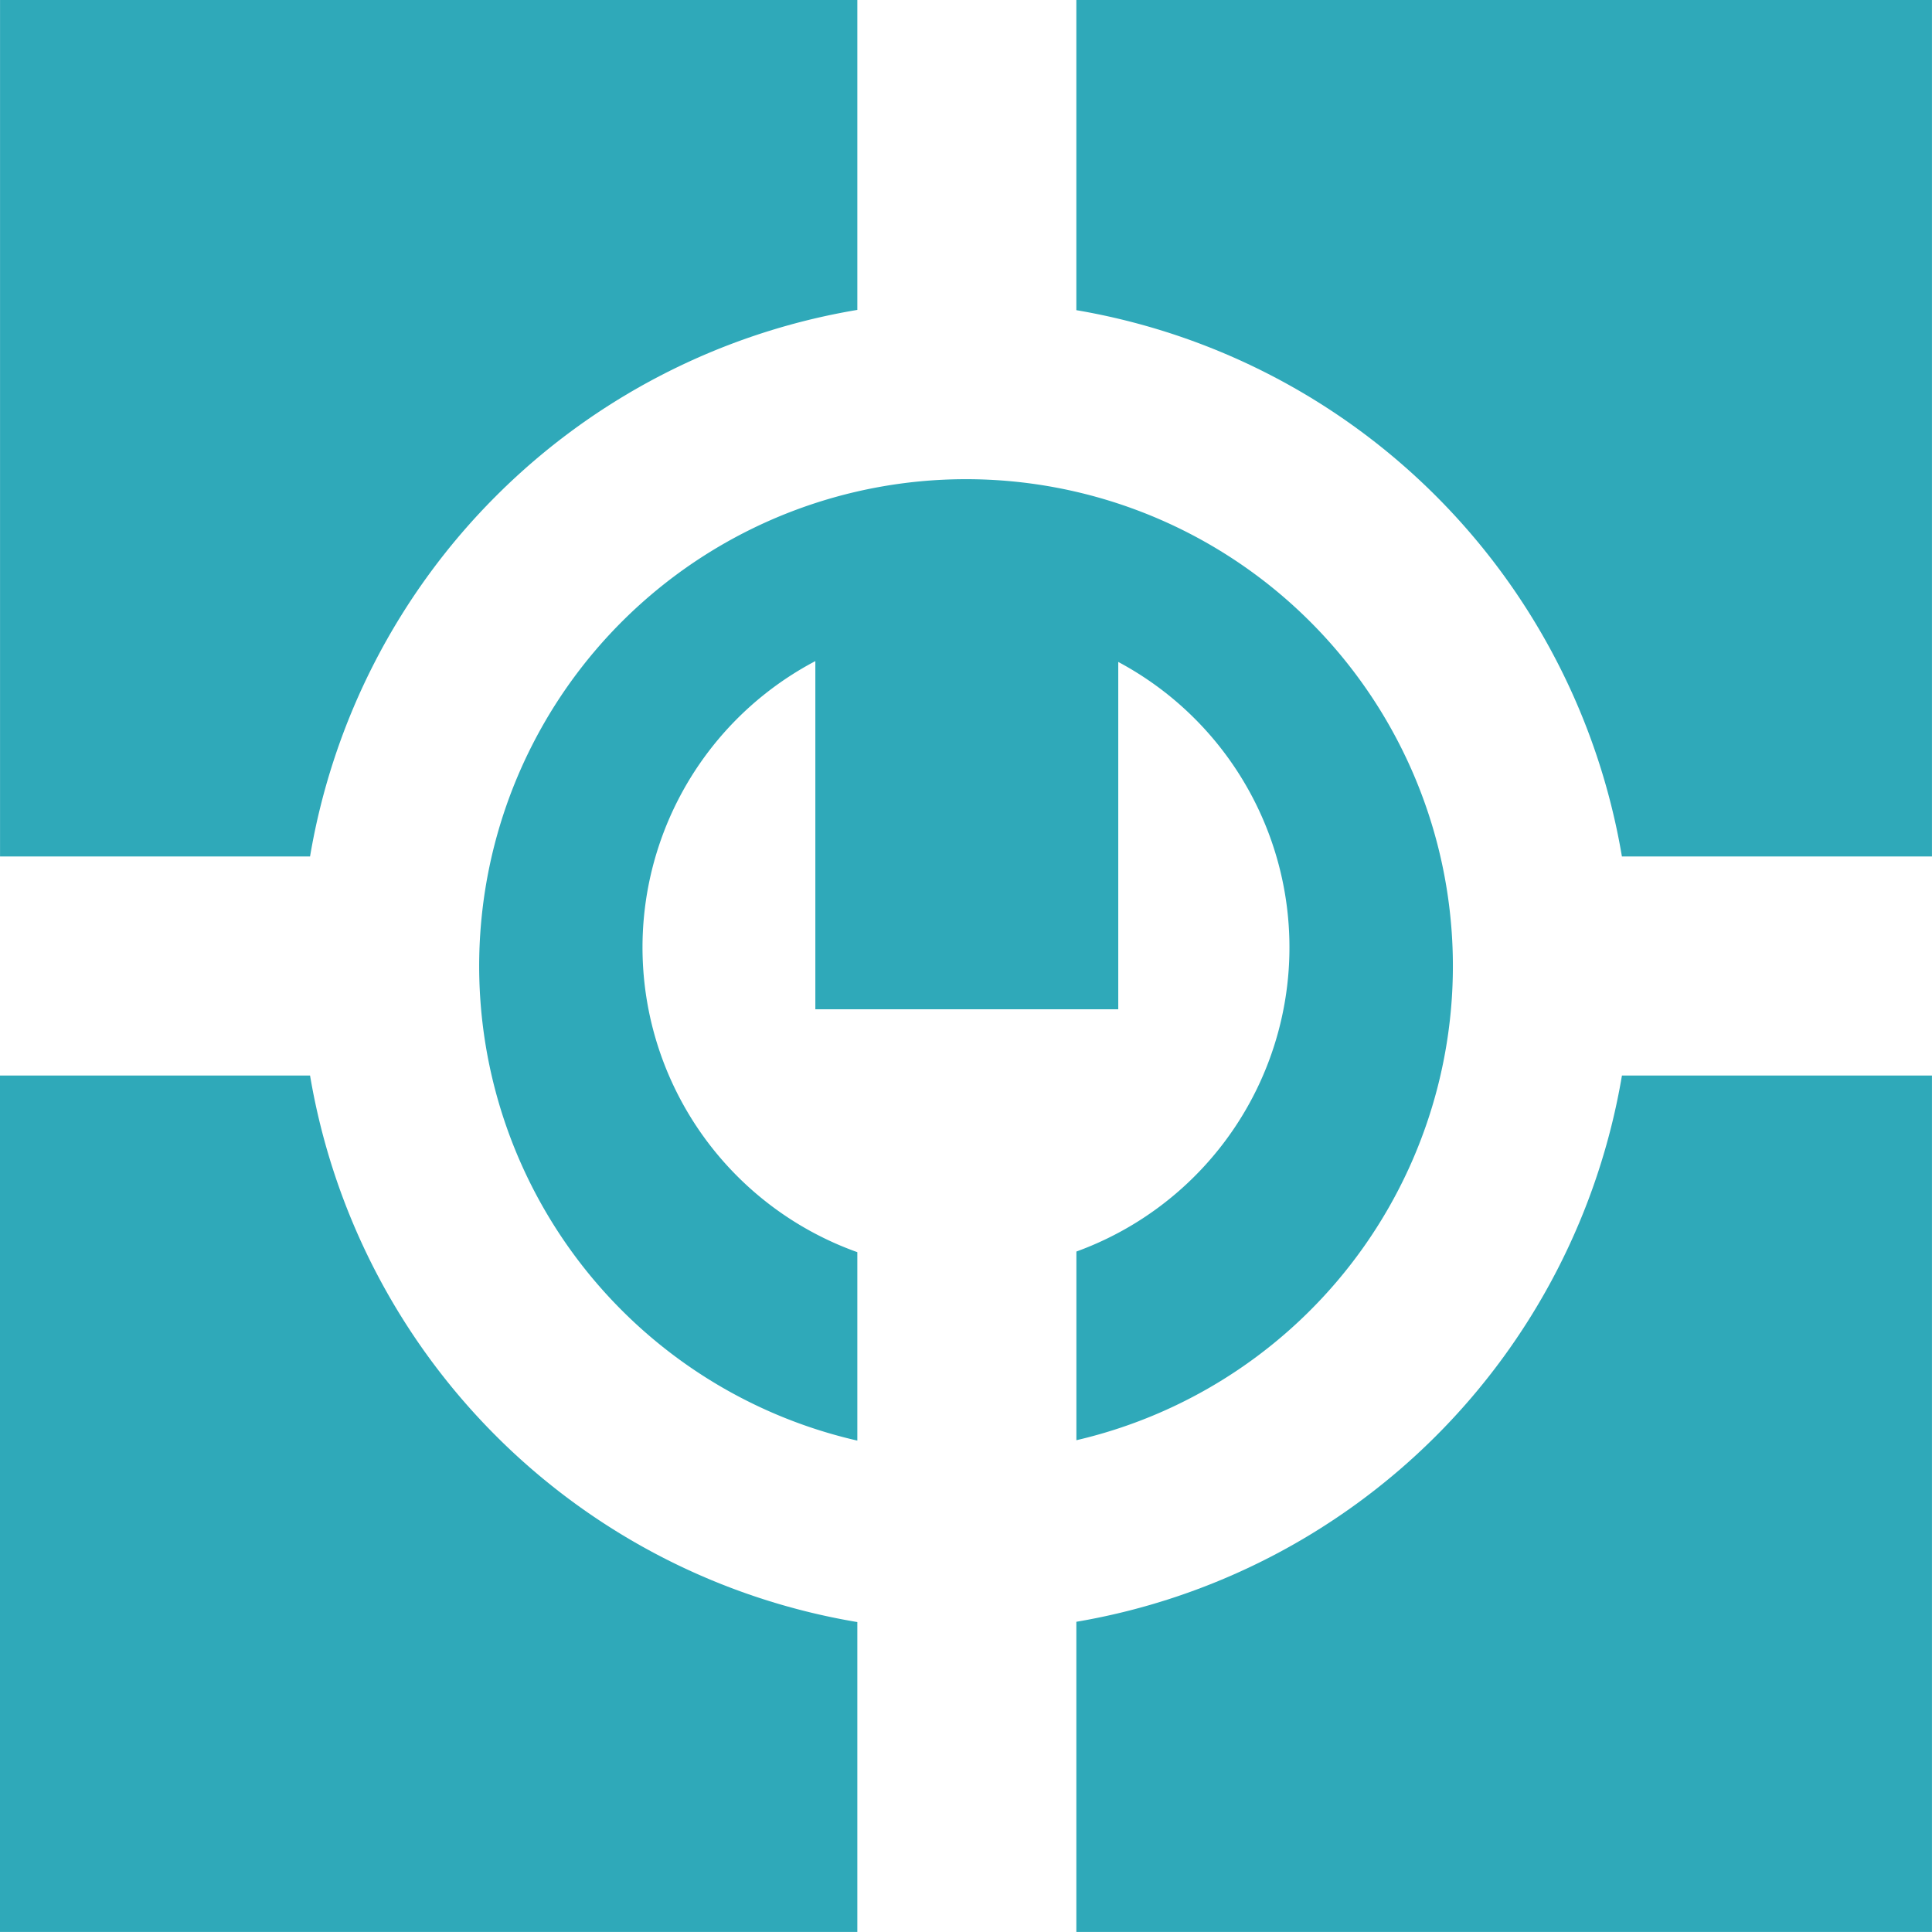
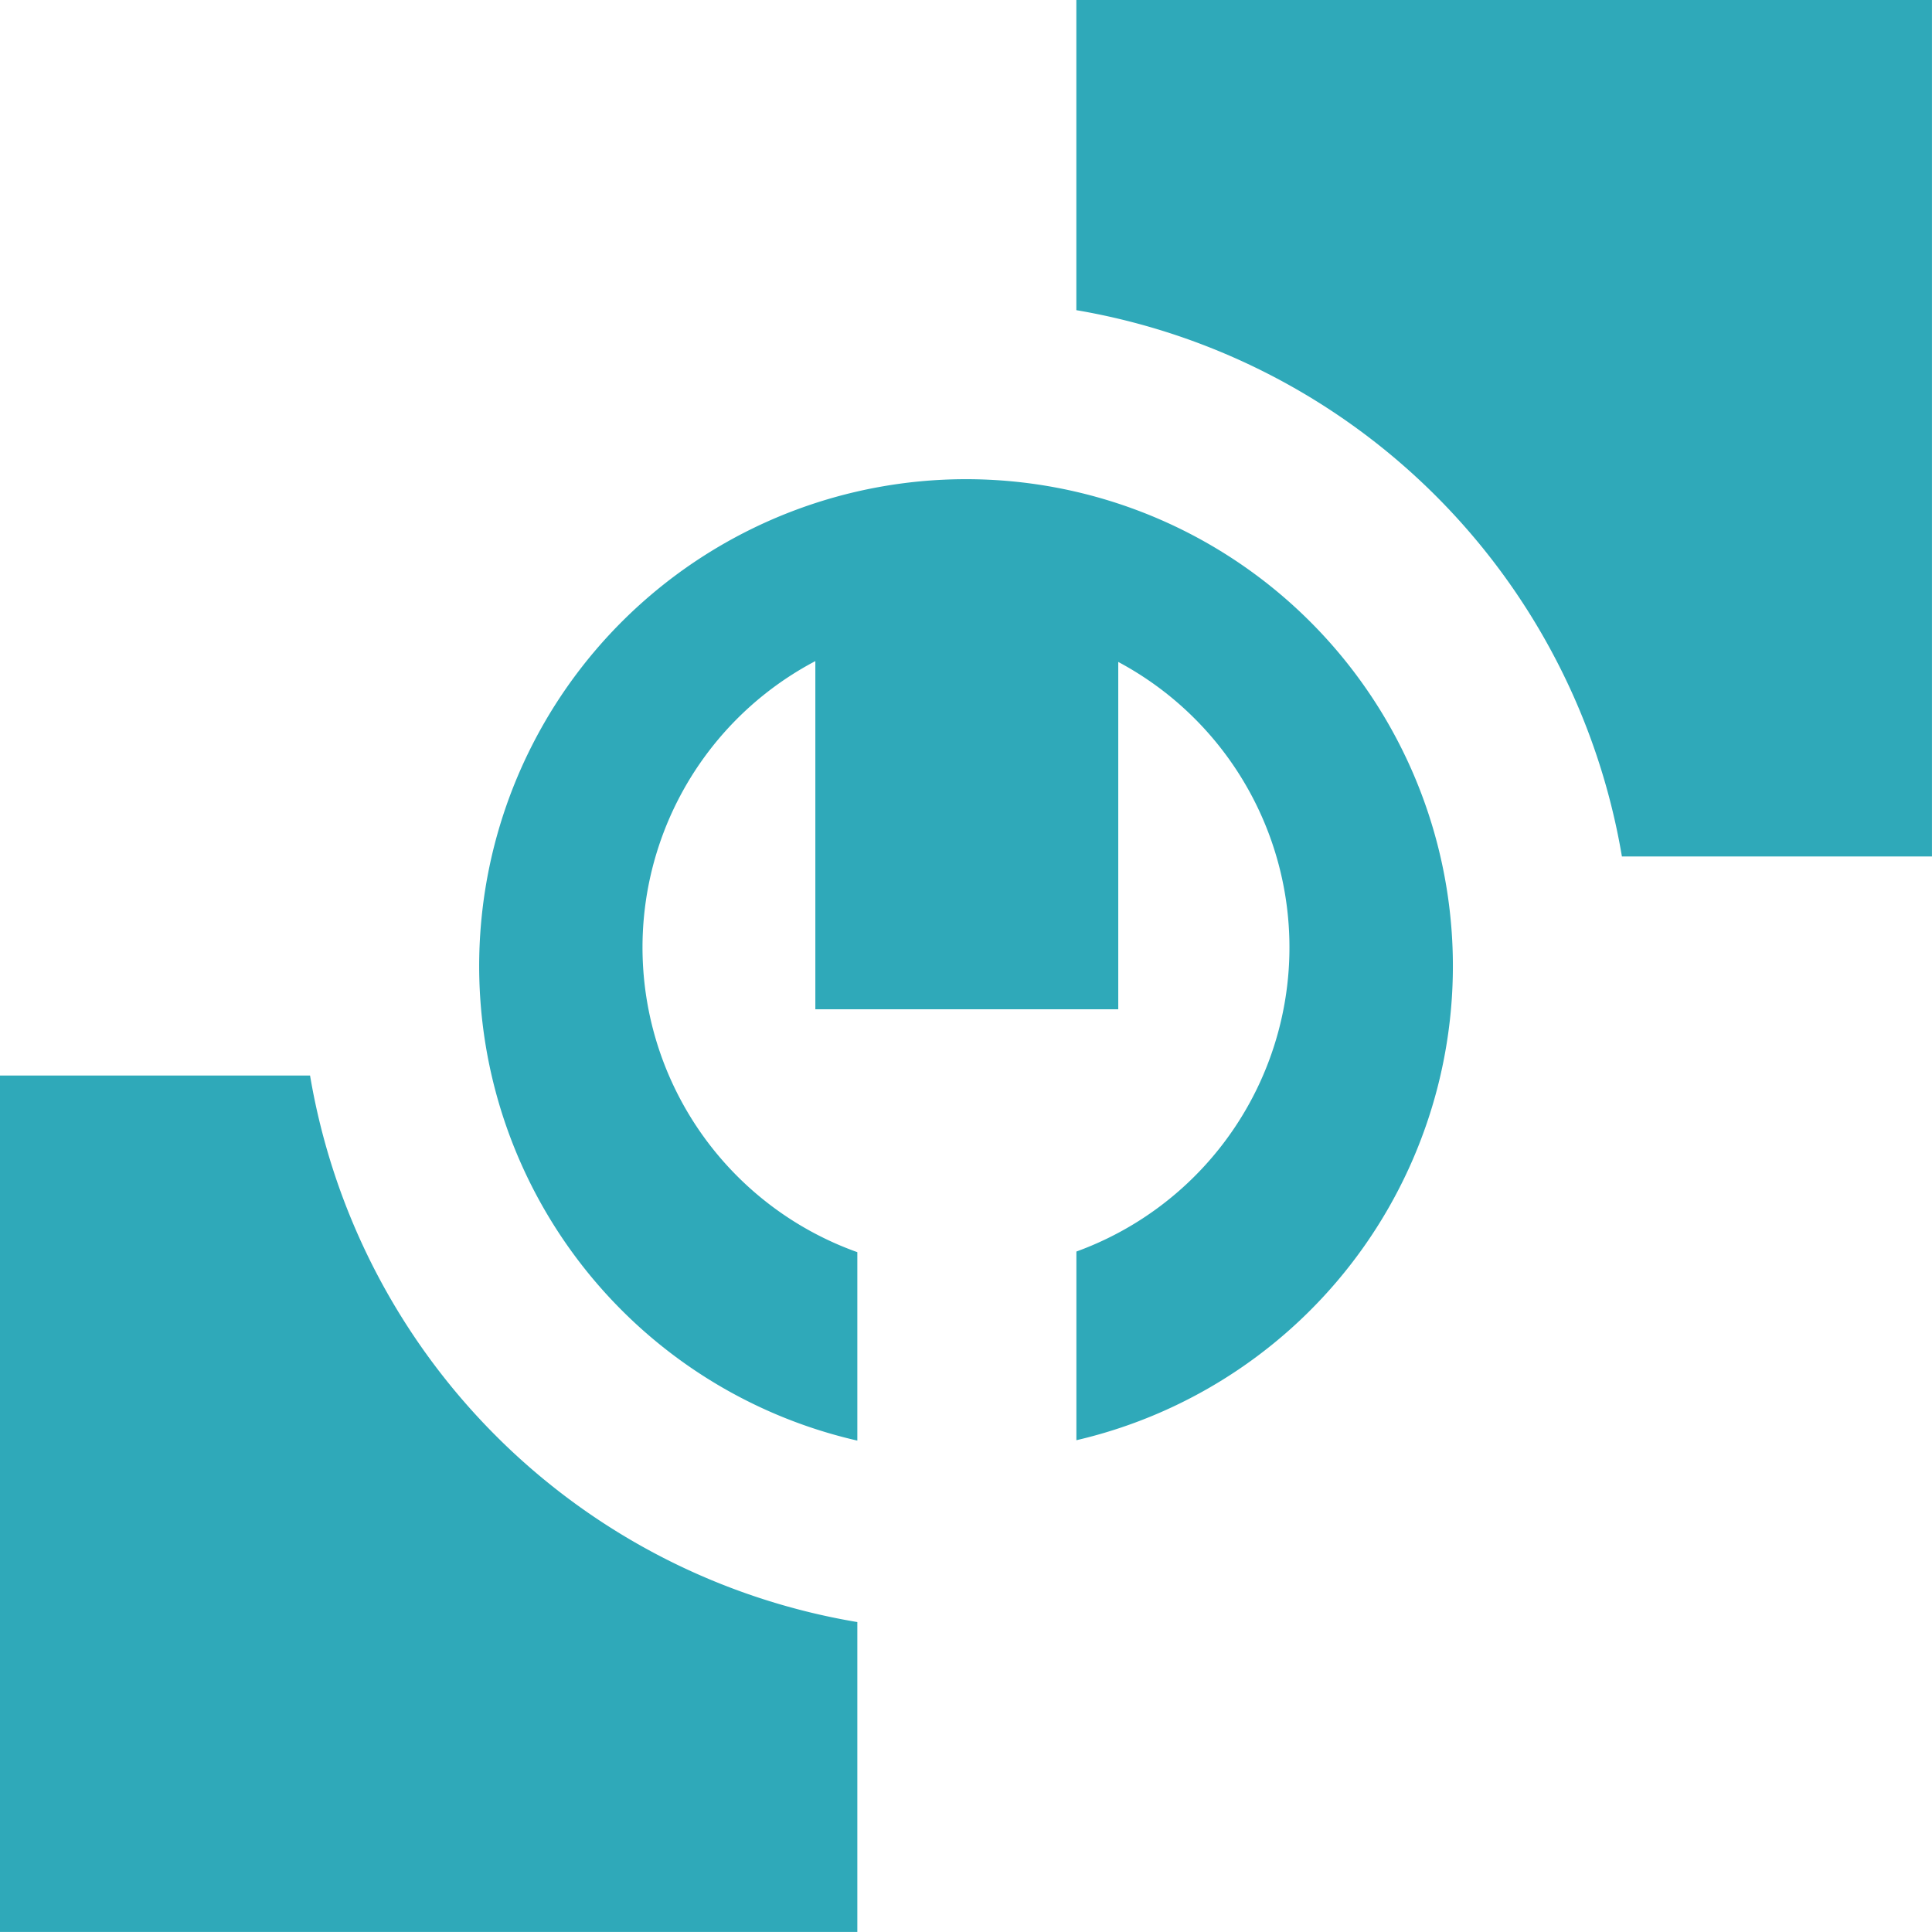
<svg xmlns="http://www.w3.org/2000/svg" id="services_icon" width="50.616" height="50.616" viewBox="0 0 50.616 50.616">
  <path id="Path_23" data-name="Path 23" d="M164.285,168.875v4.943a12.755,12.755,0,1,0-5.739.01v-4.937a8.477,8.477,0,0,1-1.1-15.485v9.122h7.936v-9.1a8.478,8.478,0,0,1-1.1,15.448" transform="translate(-136.085 -136.086)" fill="#2fa9b9" />
  <path id="Path_24" data-name="Path 24" d="M333.9,8.126a17.466,17.466,0,0,1,14.293,14.312h8.123V0H333.9Z" transform="translate(-305.701 0)" fill="#2fa9b9" />
  <path id="Path_25" data-name="Path 25" d="M22.461,347.956A17.466,17.466,0,0,1,8.123,333.637H0v22.438H22.461Z" transform="translate(0 -305.46)" fill="#2fa9b9" />
-   <path id="Path_26" data-name="Path 26" d="M8.122,22.438A17.466,17.466,0,0,1,22.46,8.119V0H0V22.438Z" transform="translate(0.001 0)" fill="#2fa9b9" />
-   <path id="Path_27" data-name="Path 27" d="M348.194,333.637A17.466,17.466,0,0,1,333.9,347.949v8.126h22.416V333.637Z" transform="translate(-305.701 -305.46)" fill="#2fa9b9" />
</svg>